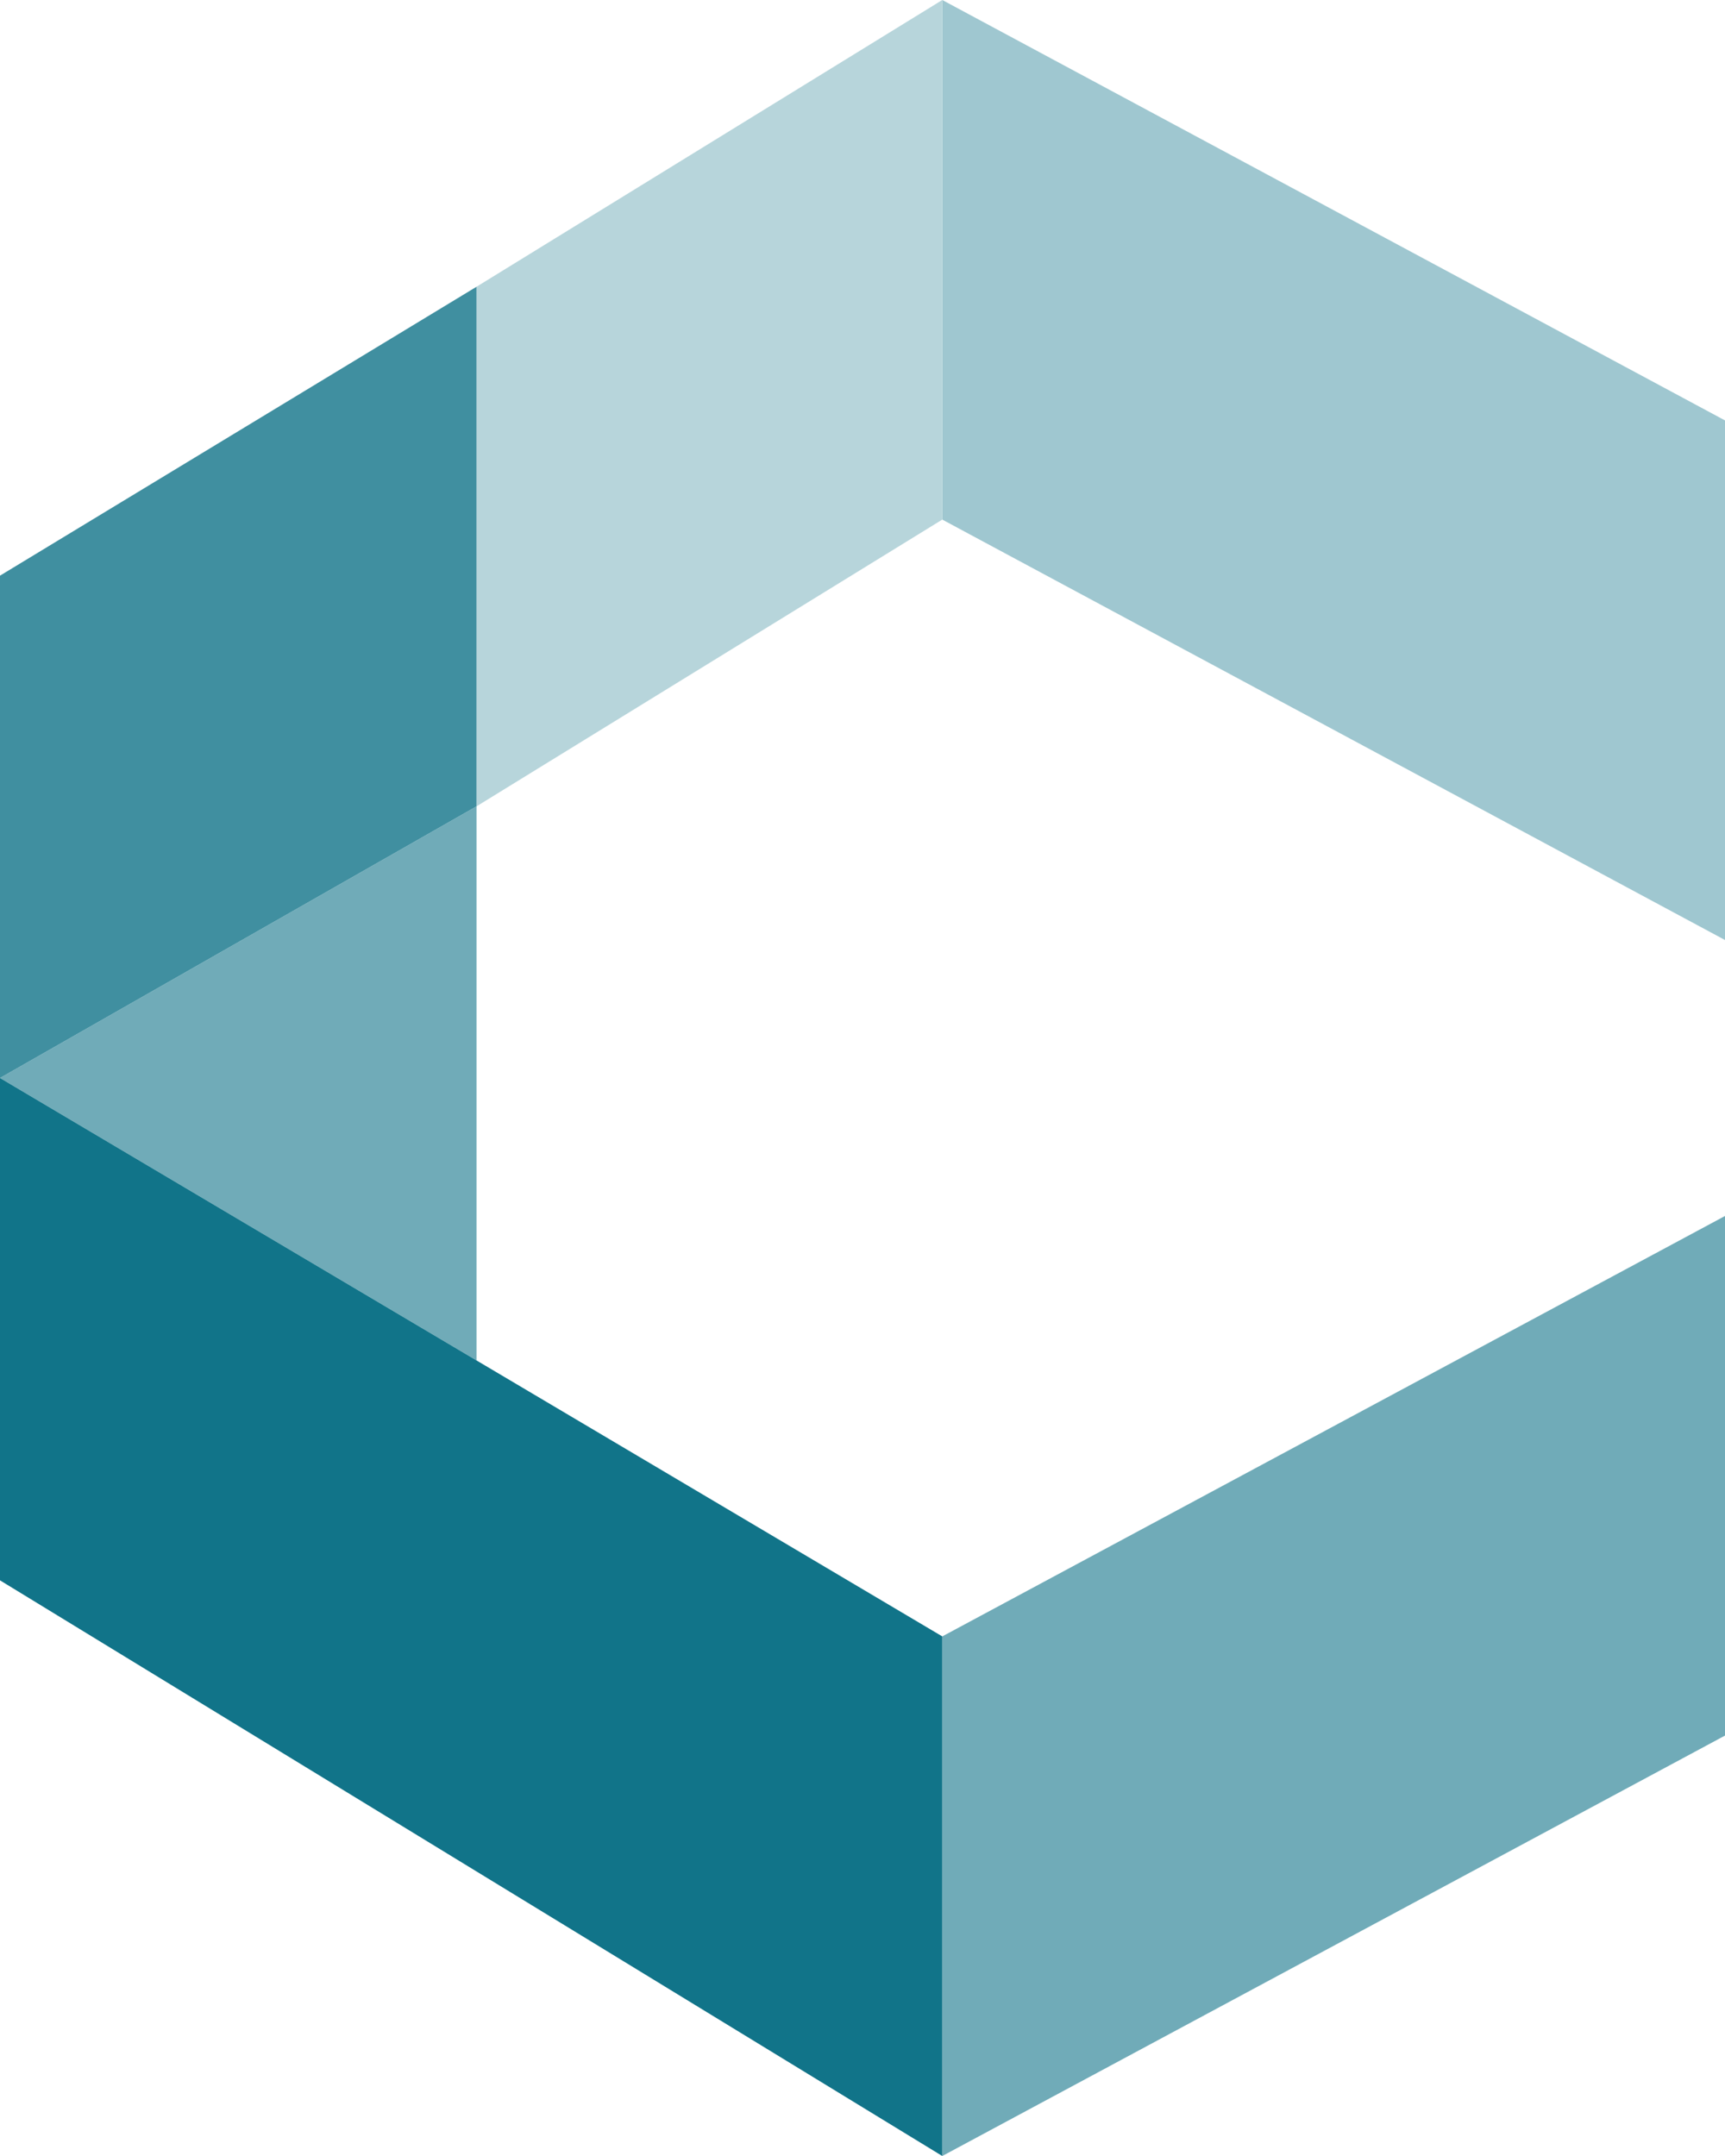
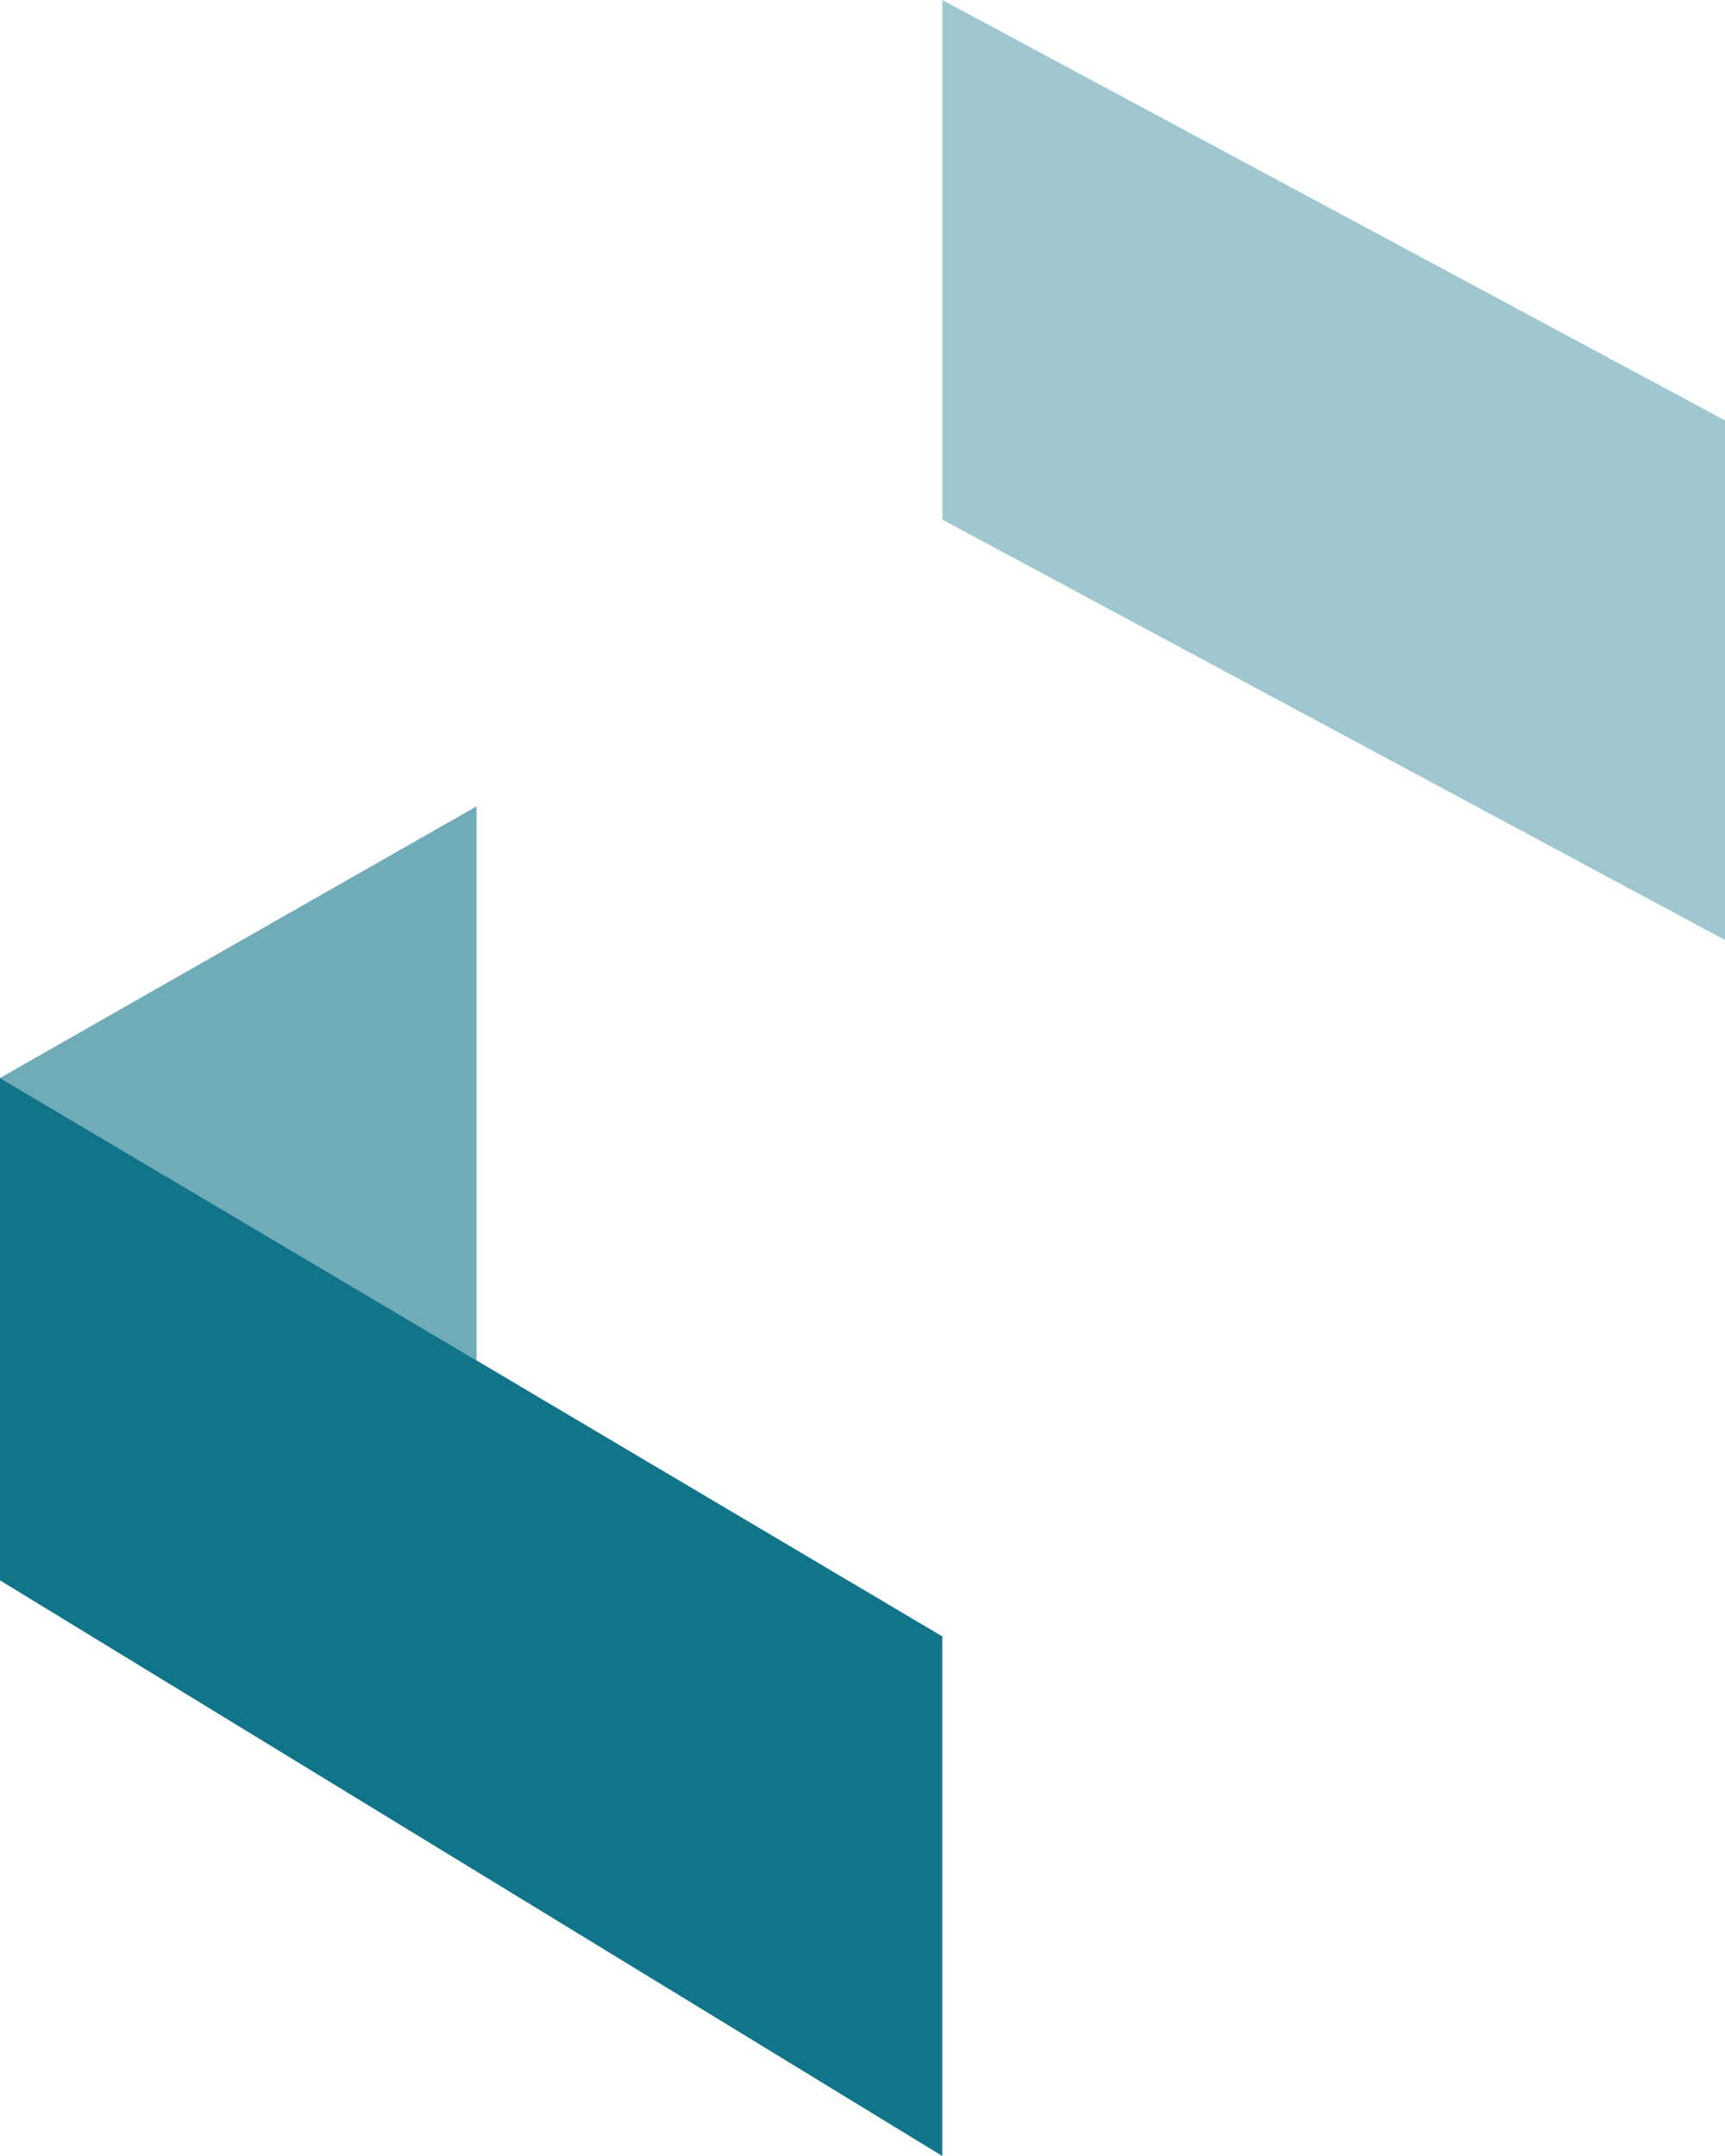
<svg xmlns="http://www.w3.org/2000/svg" id="Ebene_1" data-name="Ebene 1" version="1.1" viewBox="0 0 80 100">
  <defs>
    <style>
      .cls-1 {
        fill: #b7d5db;
      }

      .cls-1, .cls-2, .cls-3, .cls-4, .cls-5 {
        stroke-width: 0px;
      }

      .cls-2 {
        fill: #117489;
      }

      .cls-3 {
        fill: #9fc7d0;
      }

      .cls-4 {
        fill: #408fa0;
      }

      .cls-5 {
        fill: #70abb8;
      }
    </style>
  </defs>
  <path id="Pfad_307" data-name="Pfad 307" class="cls-3" d="M43.7,24.1V0l36.3,19.5v24.1s-36.3-19.5-36.3-19.5Z" />
-   <polygon class="cls-1" points="43.7 0 43.7 24.1 22.1 37.4 22.1 13.3 43.7 0" />
  <polygon class="cls-5" points="22.1 37.4 22.1 63.1 0 50 0 50 22.1 37.4" />
-   <polygon class="cls-4" points="22.1 13.3 22.1 37.4 0 50 0 50 0 26.7 22.1 13.3" />
-   <path id="Pfad_310" data-name="Pfad 310" class="cls-5" d="M43.7,75.9v24.1l36.3-19.5v-24.1l-36.3,19.5Z" />
  <polygon class="cls-2" points="43.7 75.9 43.7 100 0 73.3 0 50 22.1 63.1 43.7 75.9" />
</svg>